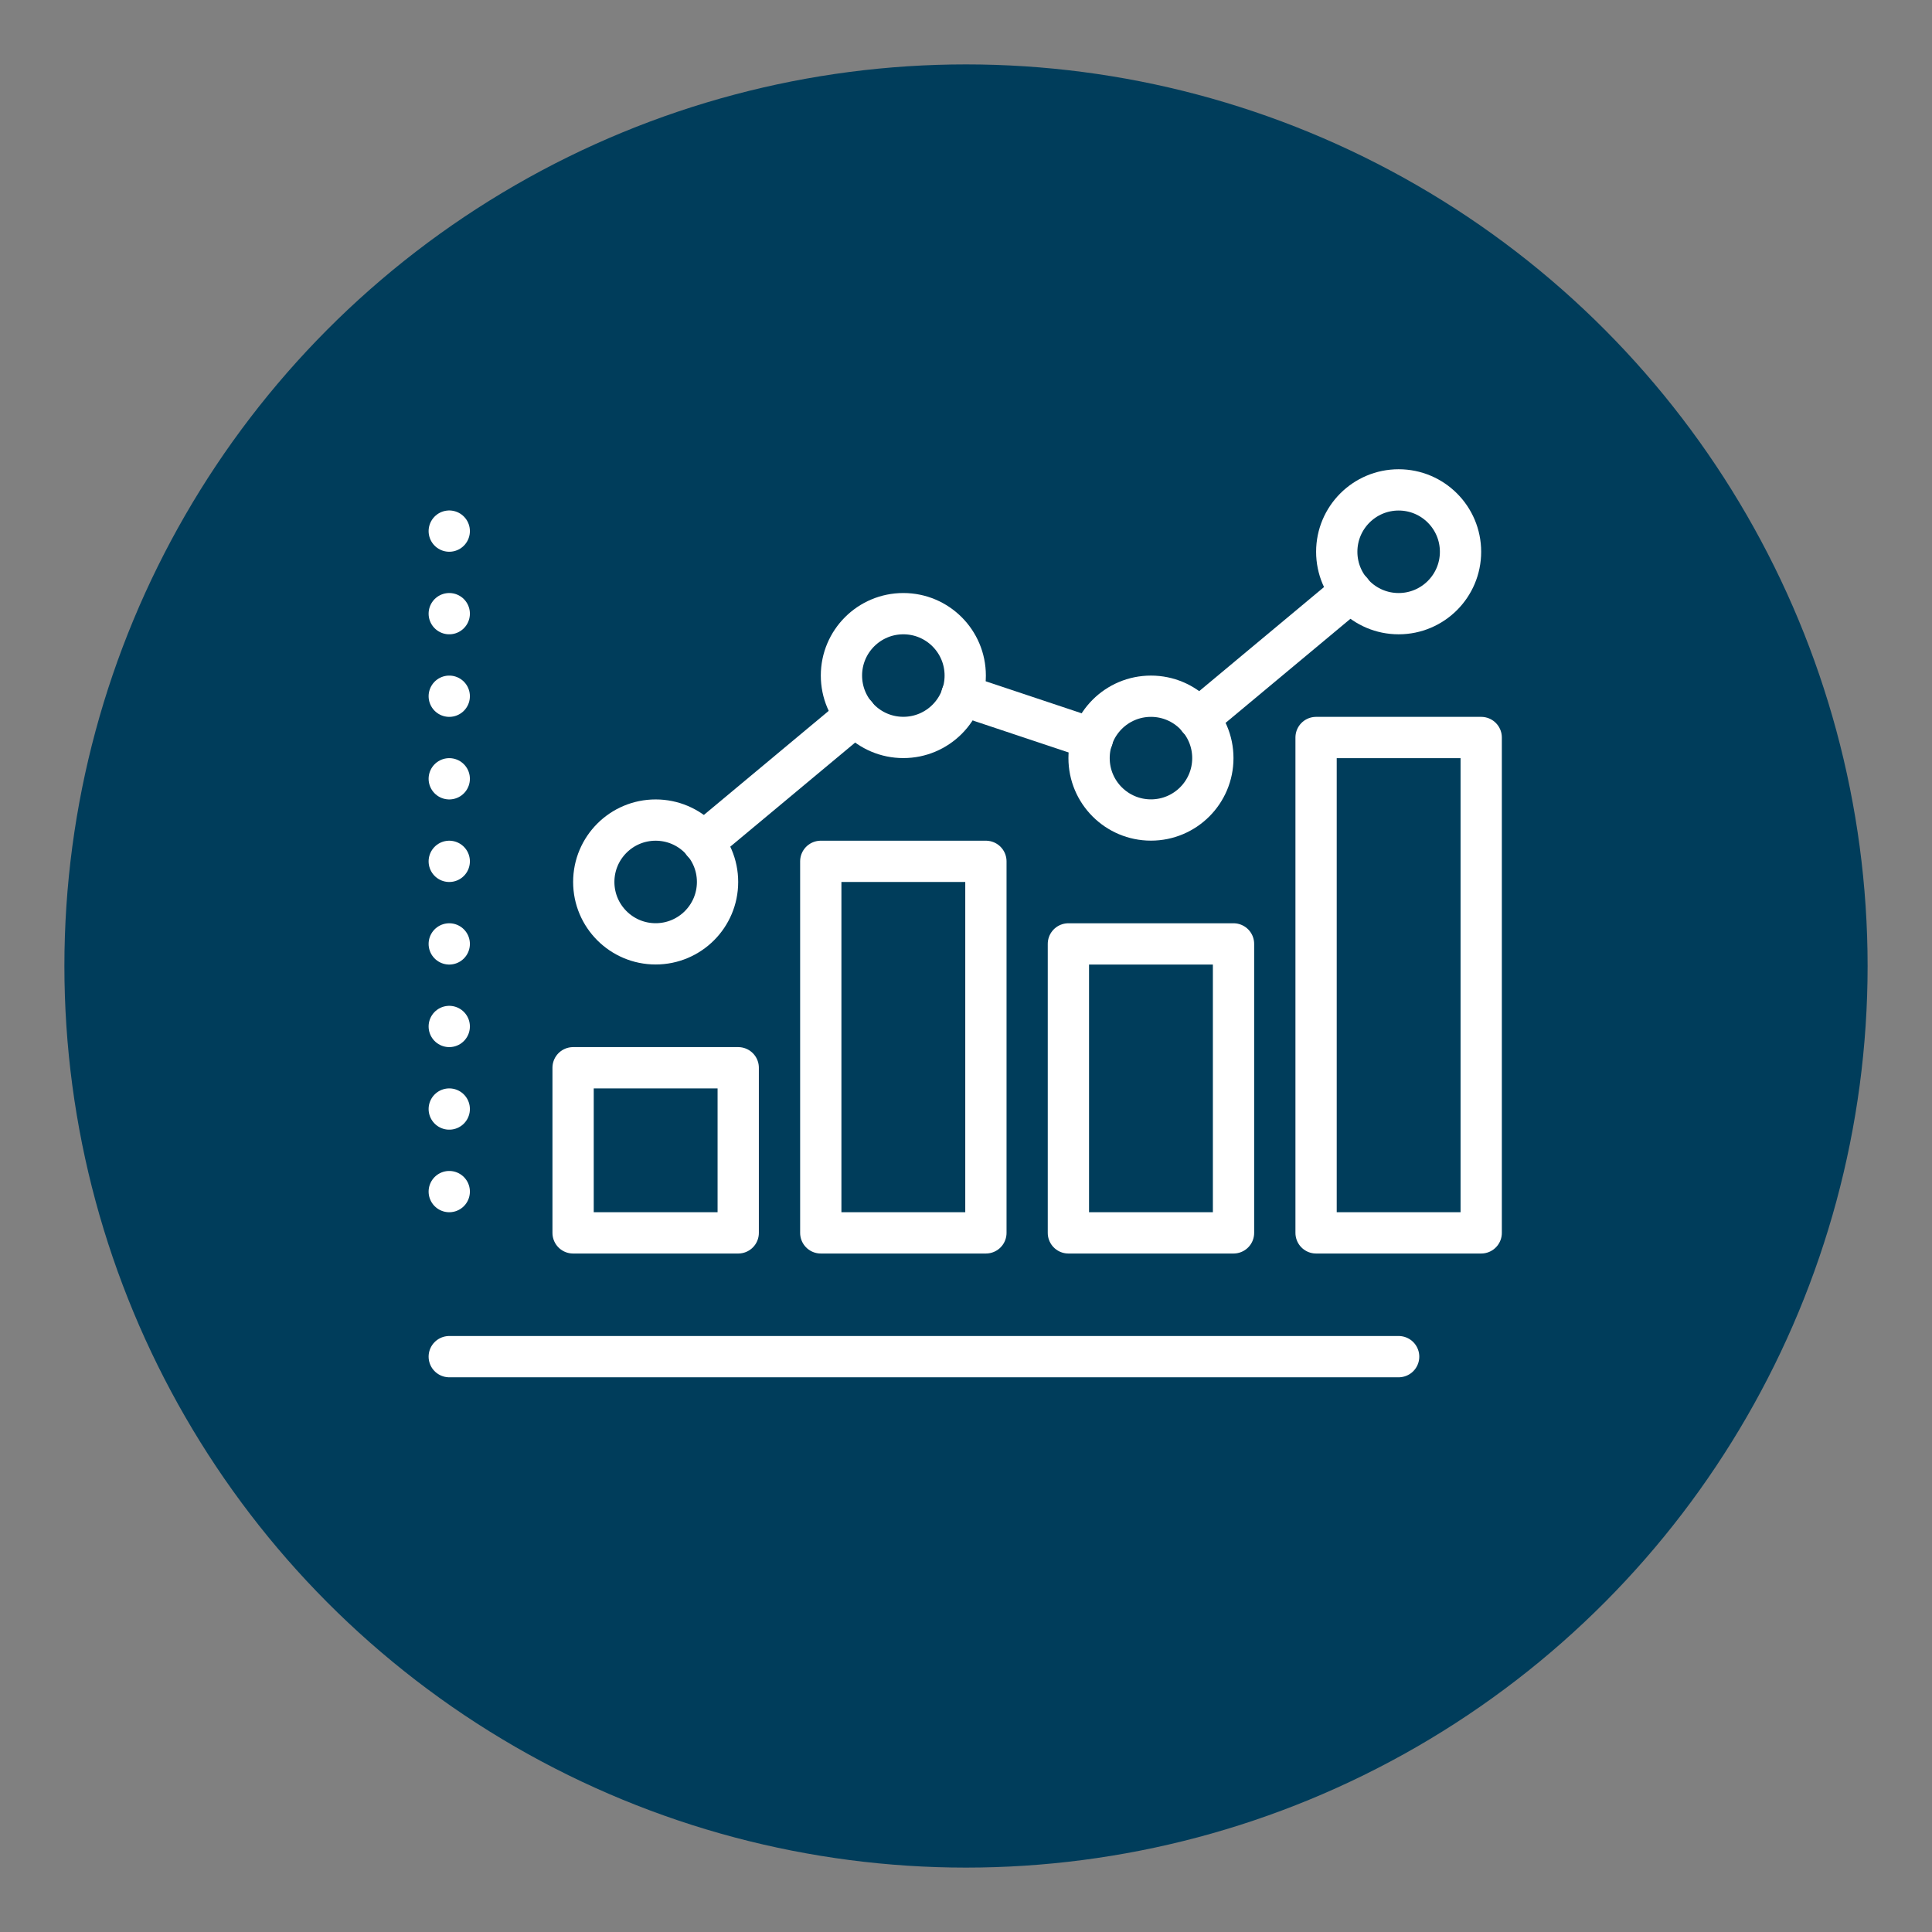
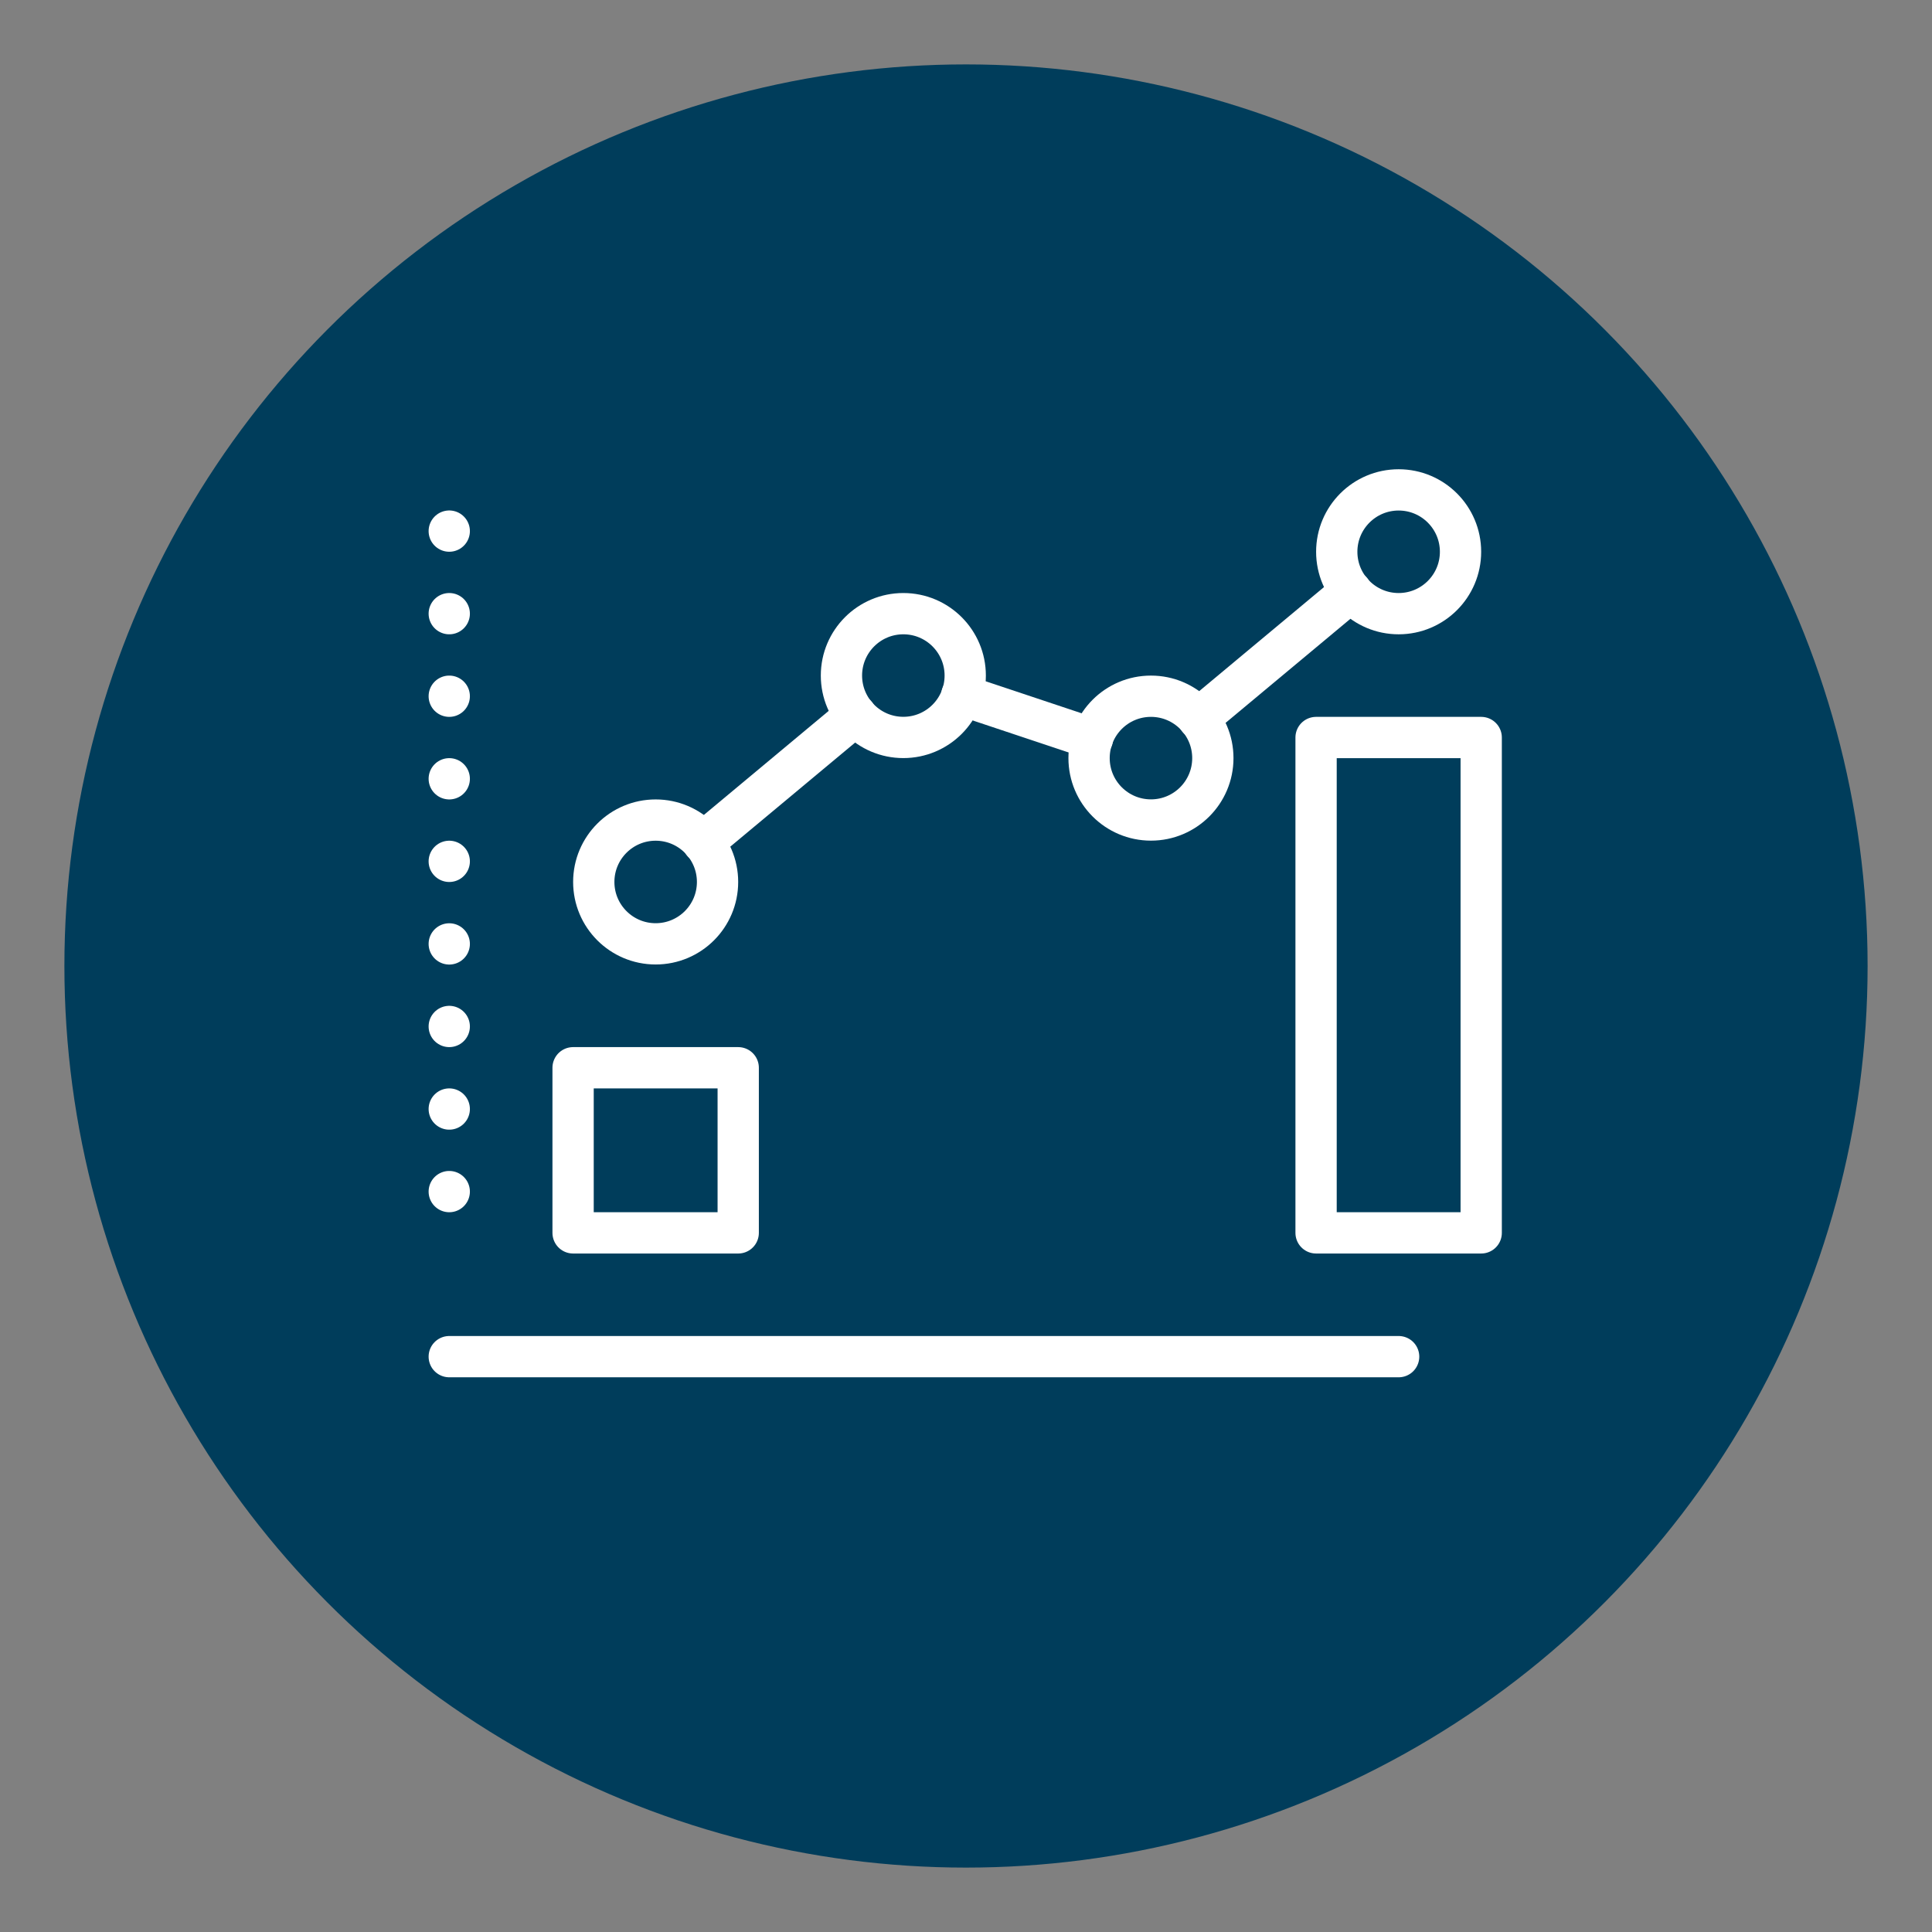
<svg xmlns="http://www.w3.org/2000/svg" viewBox="0 0 300 300">
  <rect x="0" y="0" width="300" height="300" fill="#808080" stroke="none" />
  <defs>
    <style>      .cls-1 {        stroke-dasharray: 0 0 0 0 0 0 0 12.82;      }      .cls-1, .cls-2 {        fill: none;        stroke: #fff;        stroke-linecap: round;        stroke-linejoin: round;        stroke-width: 6.41px;      }      .cls-3 {        fill: #003d5b;        stroke-width: 0px;      }    </style>
  </defs>
  <g id="Layer_2" data-name="Layer 2">
    <circle class="cls-3" cx="150" cy="150" r="140" />
  </g>
  <g id="Layer_1" data-name="Layer 1">
    <g>
      <line class="cls-1" x1="69.76" y1="82.47" x2="69.76" y2="197.84" />
      <line class="cls-2" x1="217.18" y1="210.66" x2="69.76" y2="210.66" />
      <rect class="cls-2" x="88.99" y="165.8" width="25.64" height="25.64" />
-       <rect class="cls-2" x="127.45" y="133.75" width="25.64" height="57.69" />
      <rect class="cls-2" x="204.36" y="114.52" width="25.64" height="76.92" />
-       <rect class="cls-2" x="165.9" y="146.57" width="25.64" height="44.87" />
      <circle class="cls-2" cx="101.81" cy="136.95" r="9.61" />
      <circle class="cls-2" cx="140.27" cy="104.9" r="9.61" />
      <circle class="cls-2" cx="178.72" cy="117.72" r="9.61" />
      <circle class="cls-2" cx="217.18" cy="85.68" r="9.61" />
      <line class="cls-2" x1="186.08" y1="111.6" x2="209.83" y2="91.8" />
      <line class="cls-2" x1="149.35" y1="107.93" x2="169.64" y2="114.7" />
      <line class="cls-2" x1="109.16" y1="130.83" x2="132.91" y2="111.03" />
    </g>
  </g>
</svg>